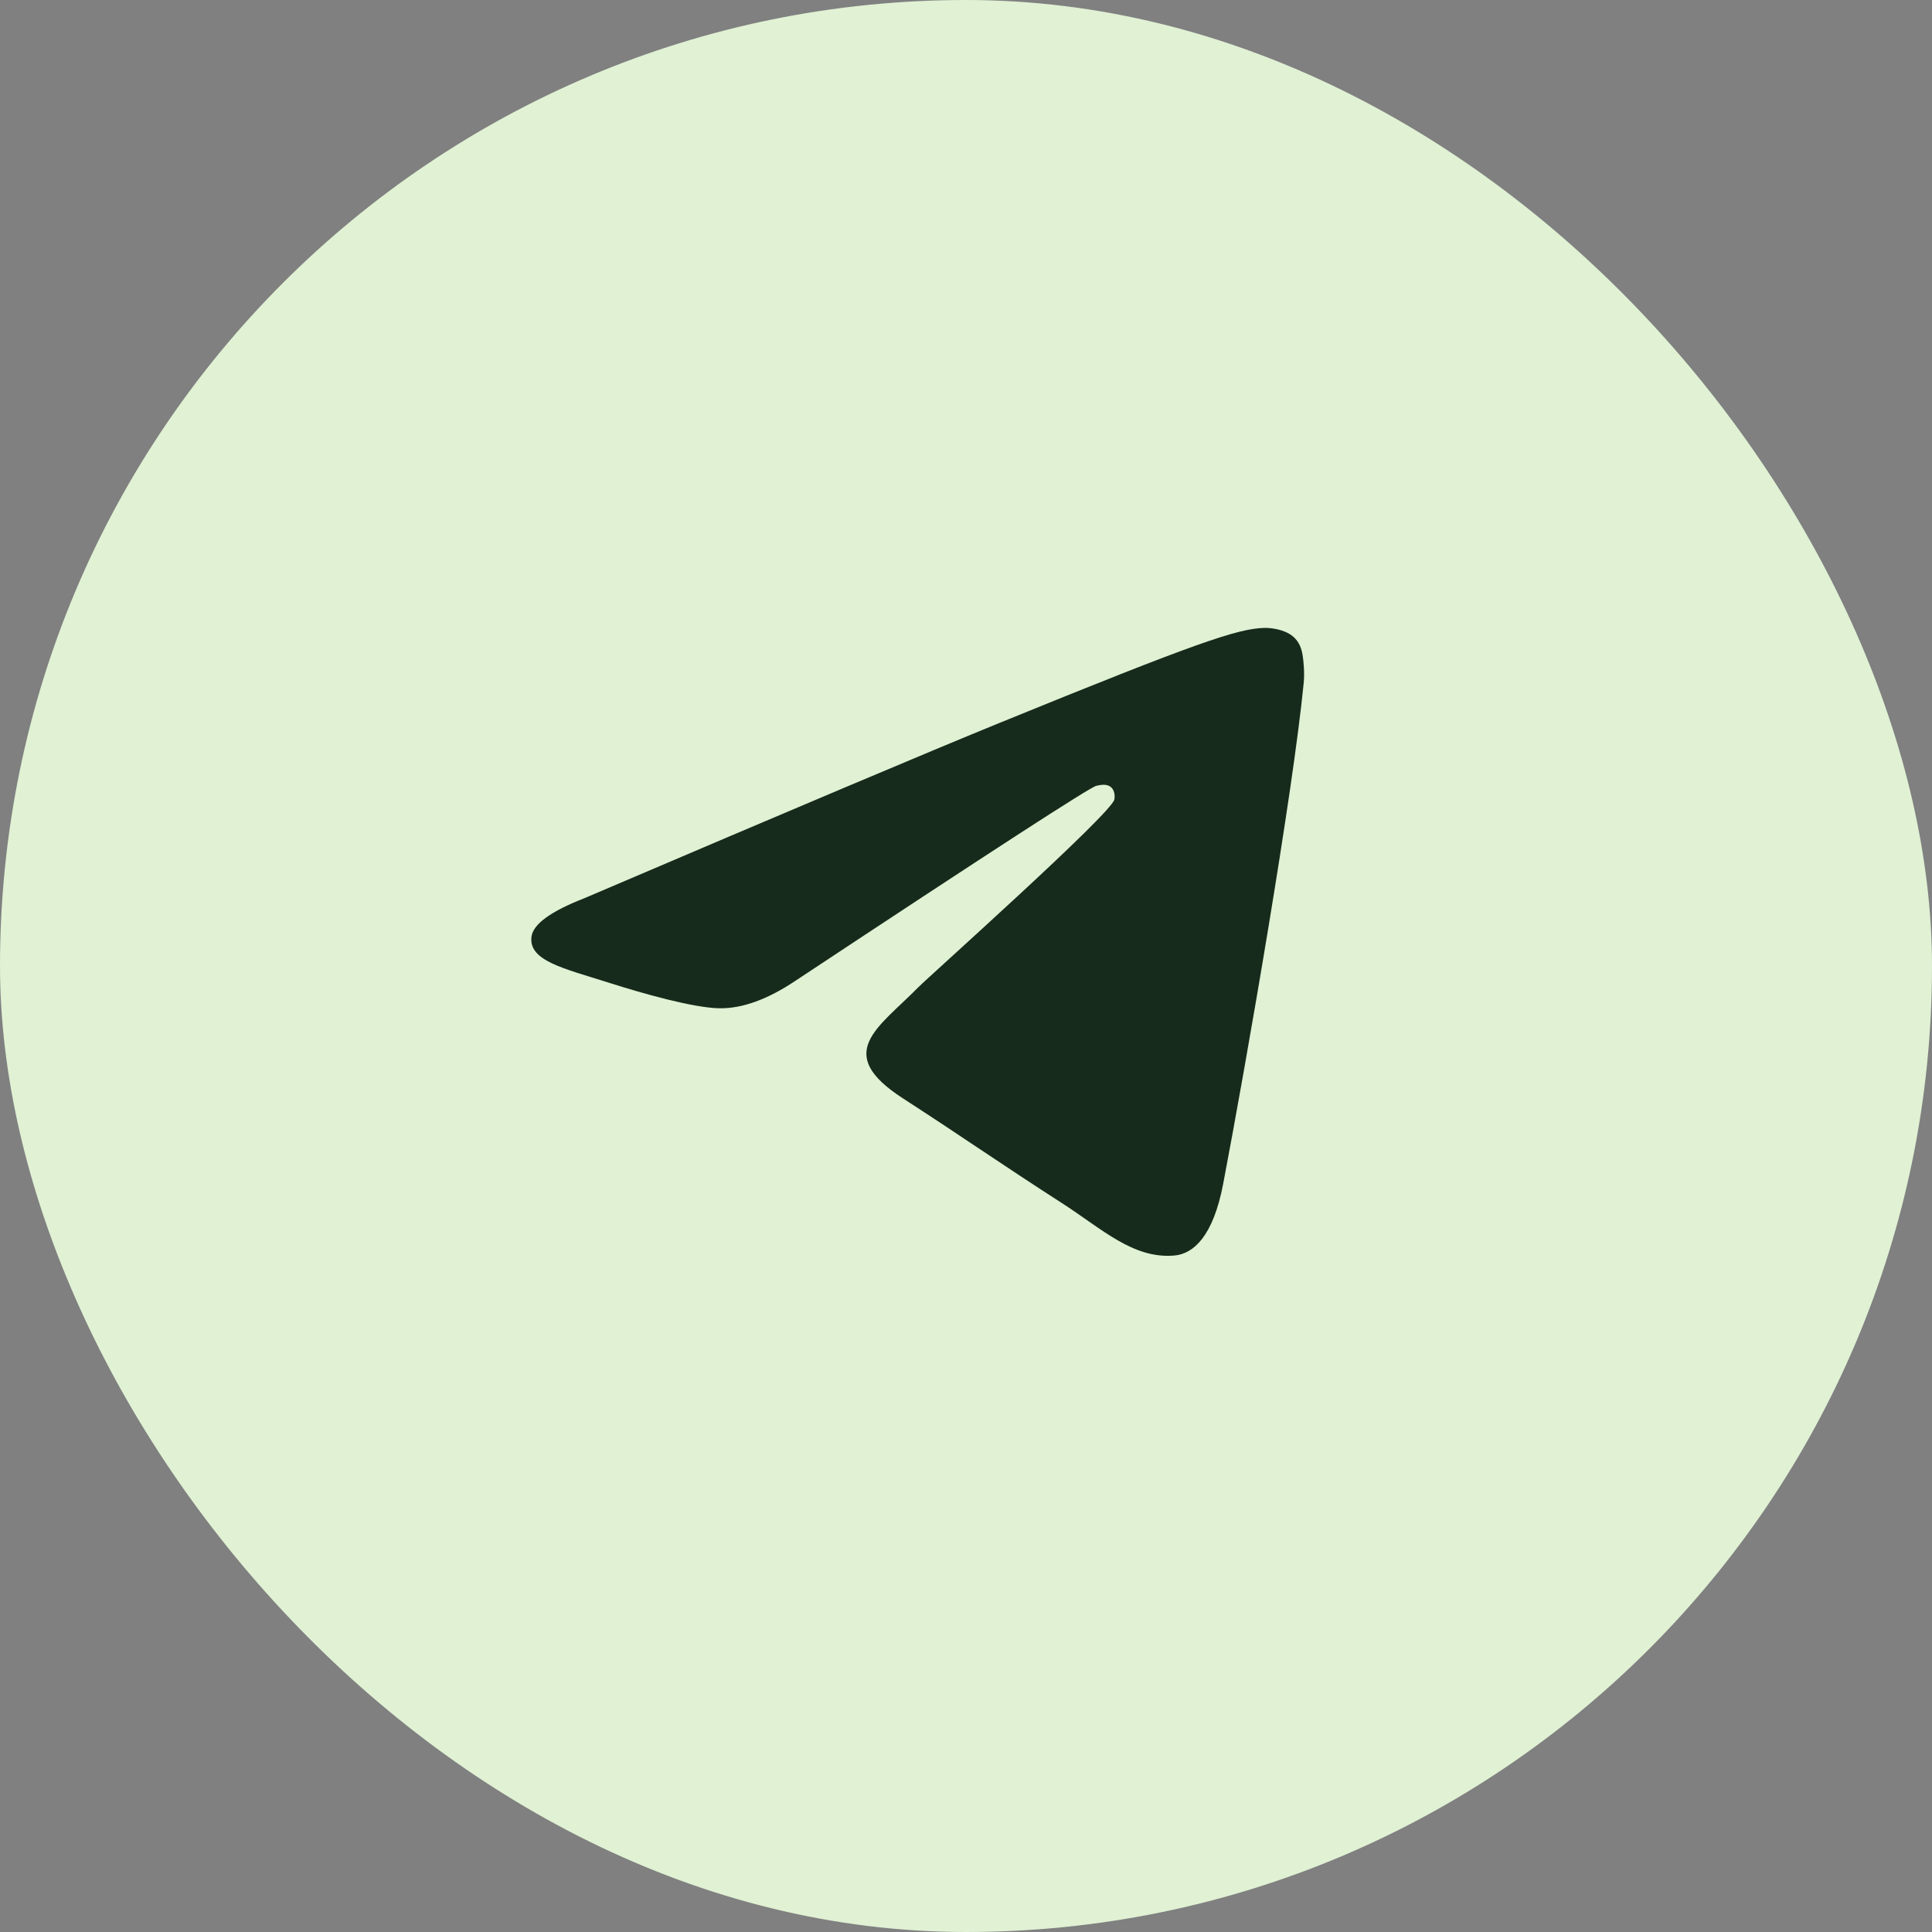
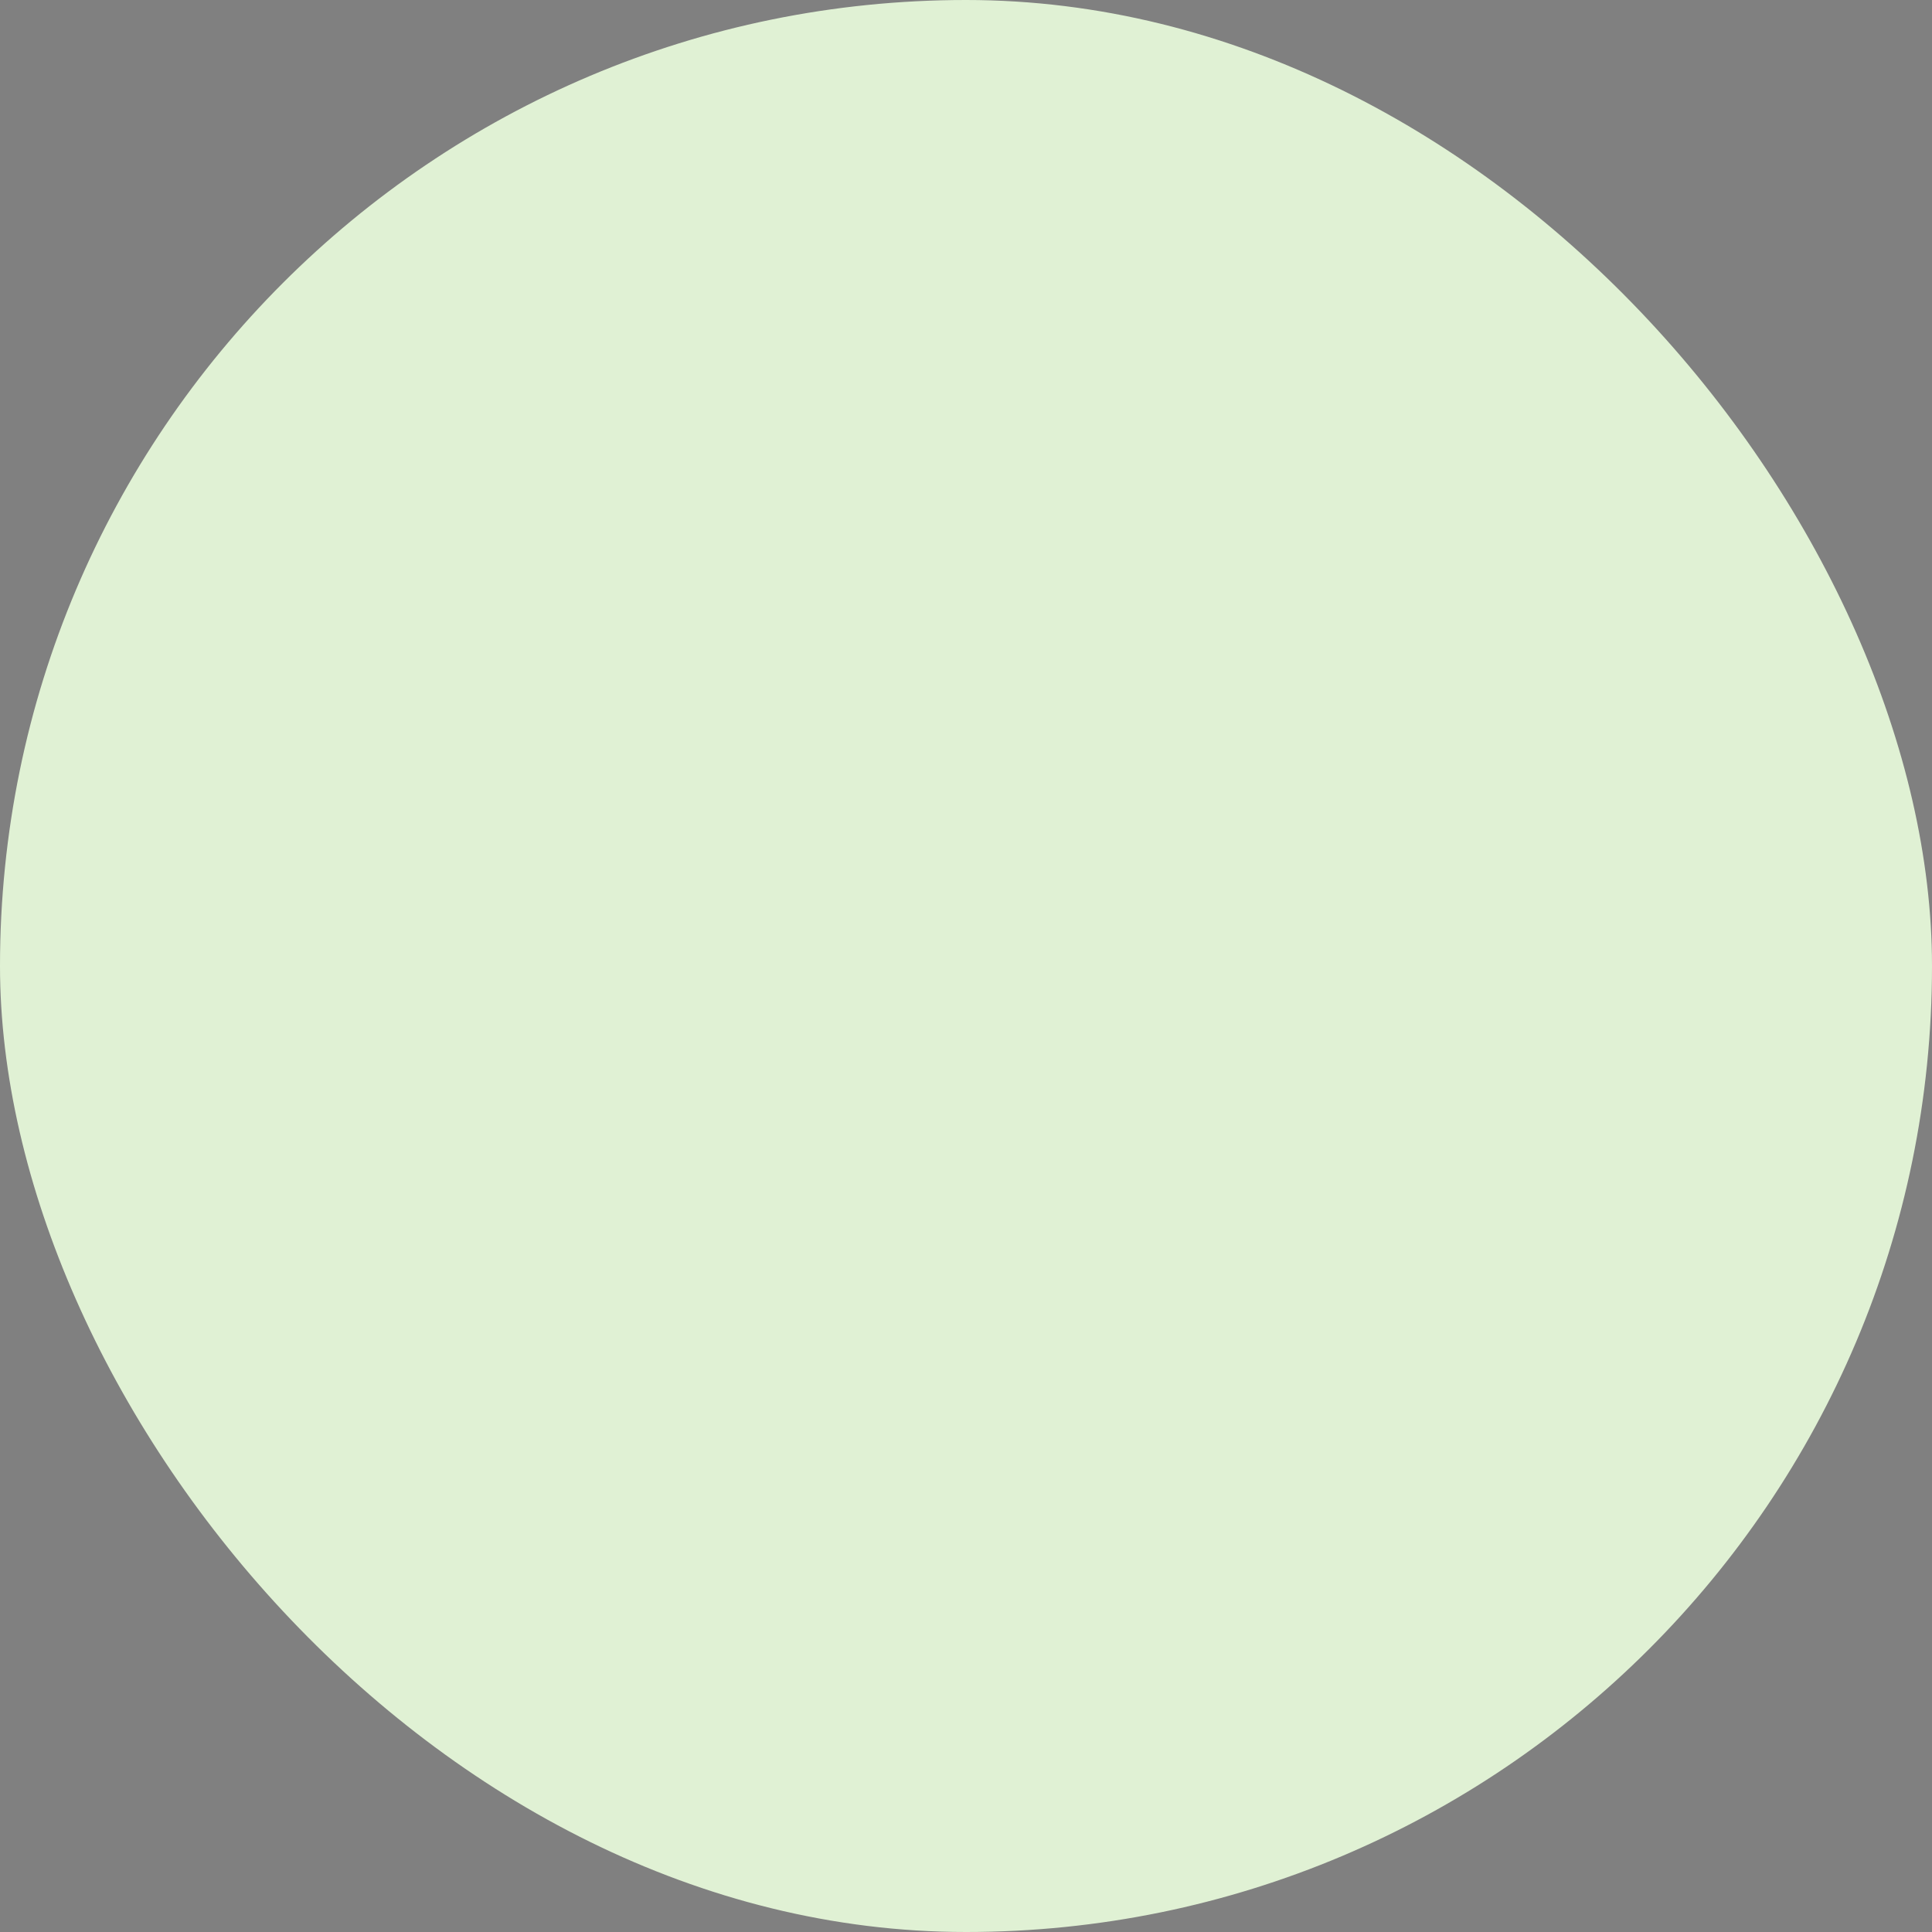
<svg xmlns="http://www.w3.org/2000/svg" width="40" height="40" viewBox="0 0 40 40" fill="none">
  <rect x="0" y="0" width="40" height="40" fill="#808080" stroke="none" />
  <rect width="40" height="40" rx="20" fill="#E0F1D4" />
-   <path fill-rule="evenodd" clip-rule="evenodd" d="M12.1 18.596C16.395 16.762 19.259 15.552 20.692 14.968C24.783 13.3 25.634 13.01 26.188 13C26.31 12.998 26.582 13.028 26.759 13.168C26.908 13.287 26.949 13.447 26.968 13.559C26.988 13.672 27.012 13.928 26.993 14.128C26.771 16.412 25.812 21.954 25.324 24.513C25.117 25.595 24.711 25.958 24.317 25.994C23.461 26.071 22.812 25.439 21.983 24.907C20.686 24.073 19.954 23.555 18.695 22.741C17.24 21.802 18.183 21.285 19.012 20.441C19.229 20.22 22.999 16.858 23.072 16.553C23.081 16.515 23.09 16.373 23.003 16.298C22.917 16.223 22.79 16.249 22.698 16.269C22.568 16.298 20.497 17.64 16.484 20.296C15.896 20.692 15.363 20.885 14.886 20.875C14.36 20.864 13.348 20.583 12.596 20.343C11.673 20.049 10.94 19.894 11.004 19.394C11.037 19.134 11.402 18.868 12.1 18.596Z" fill="#162B1B" />
</svg>